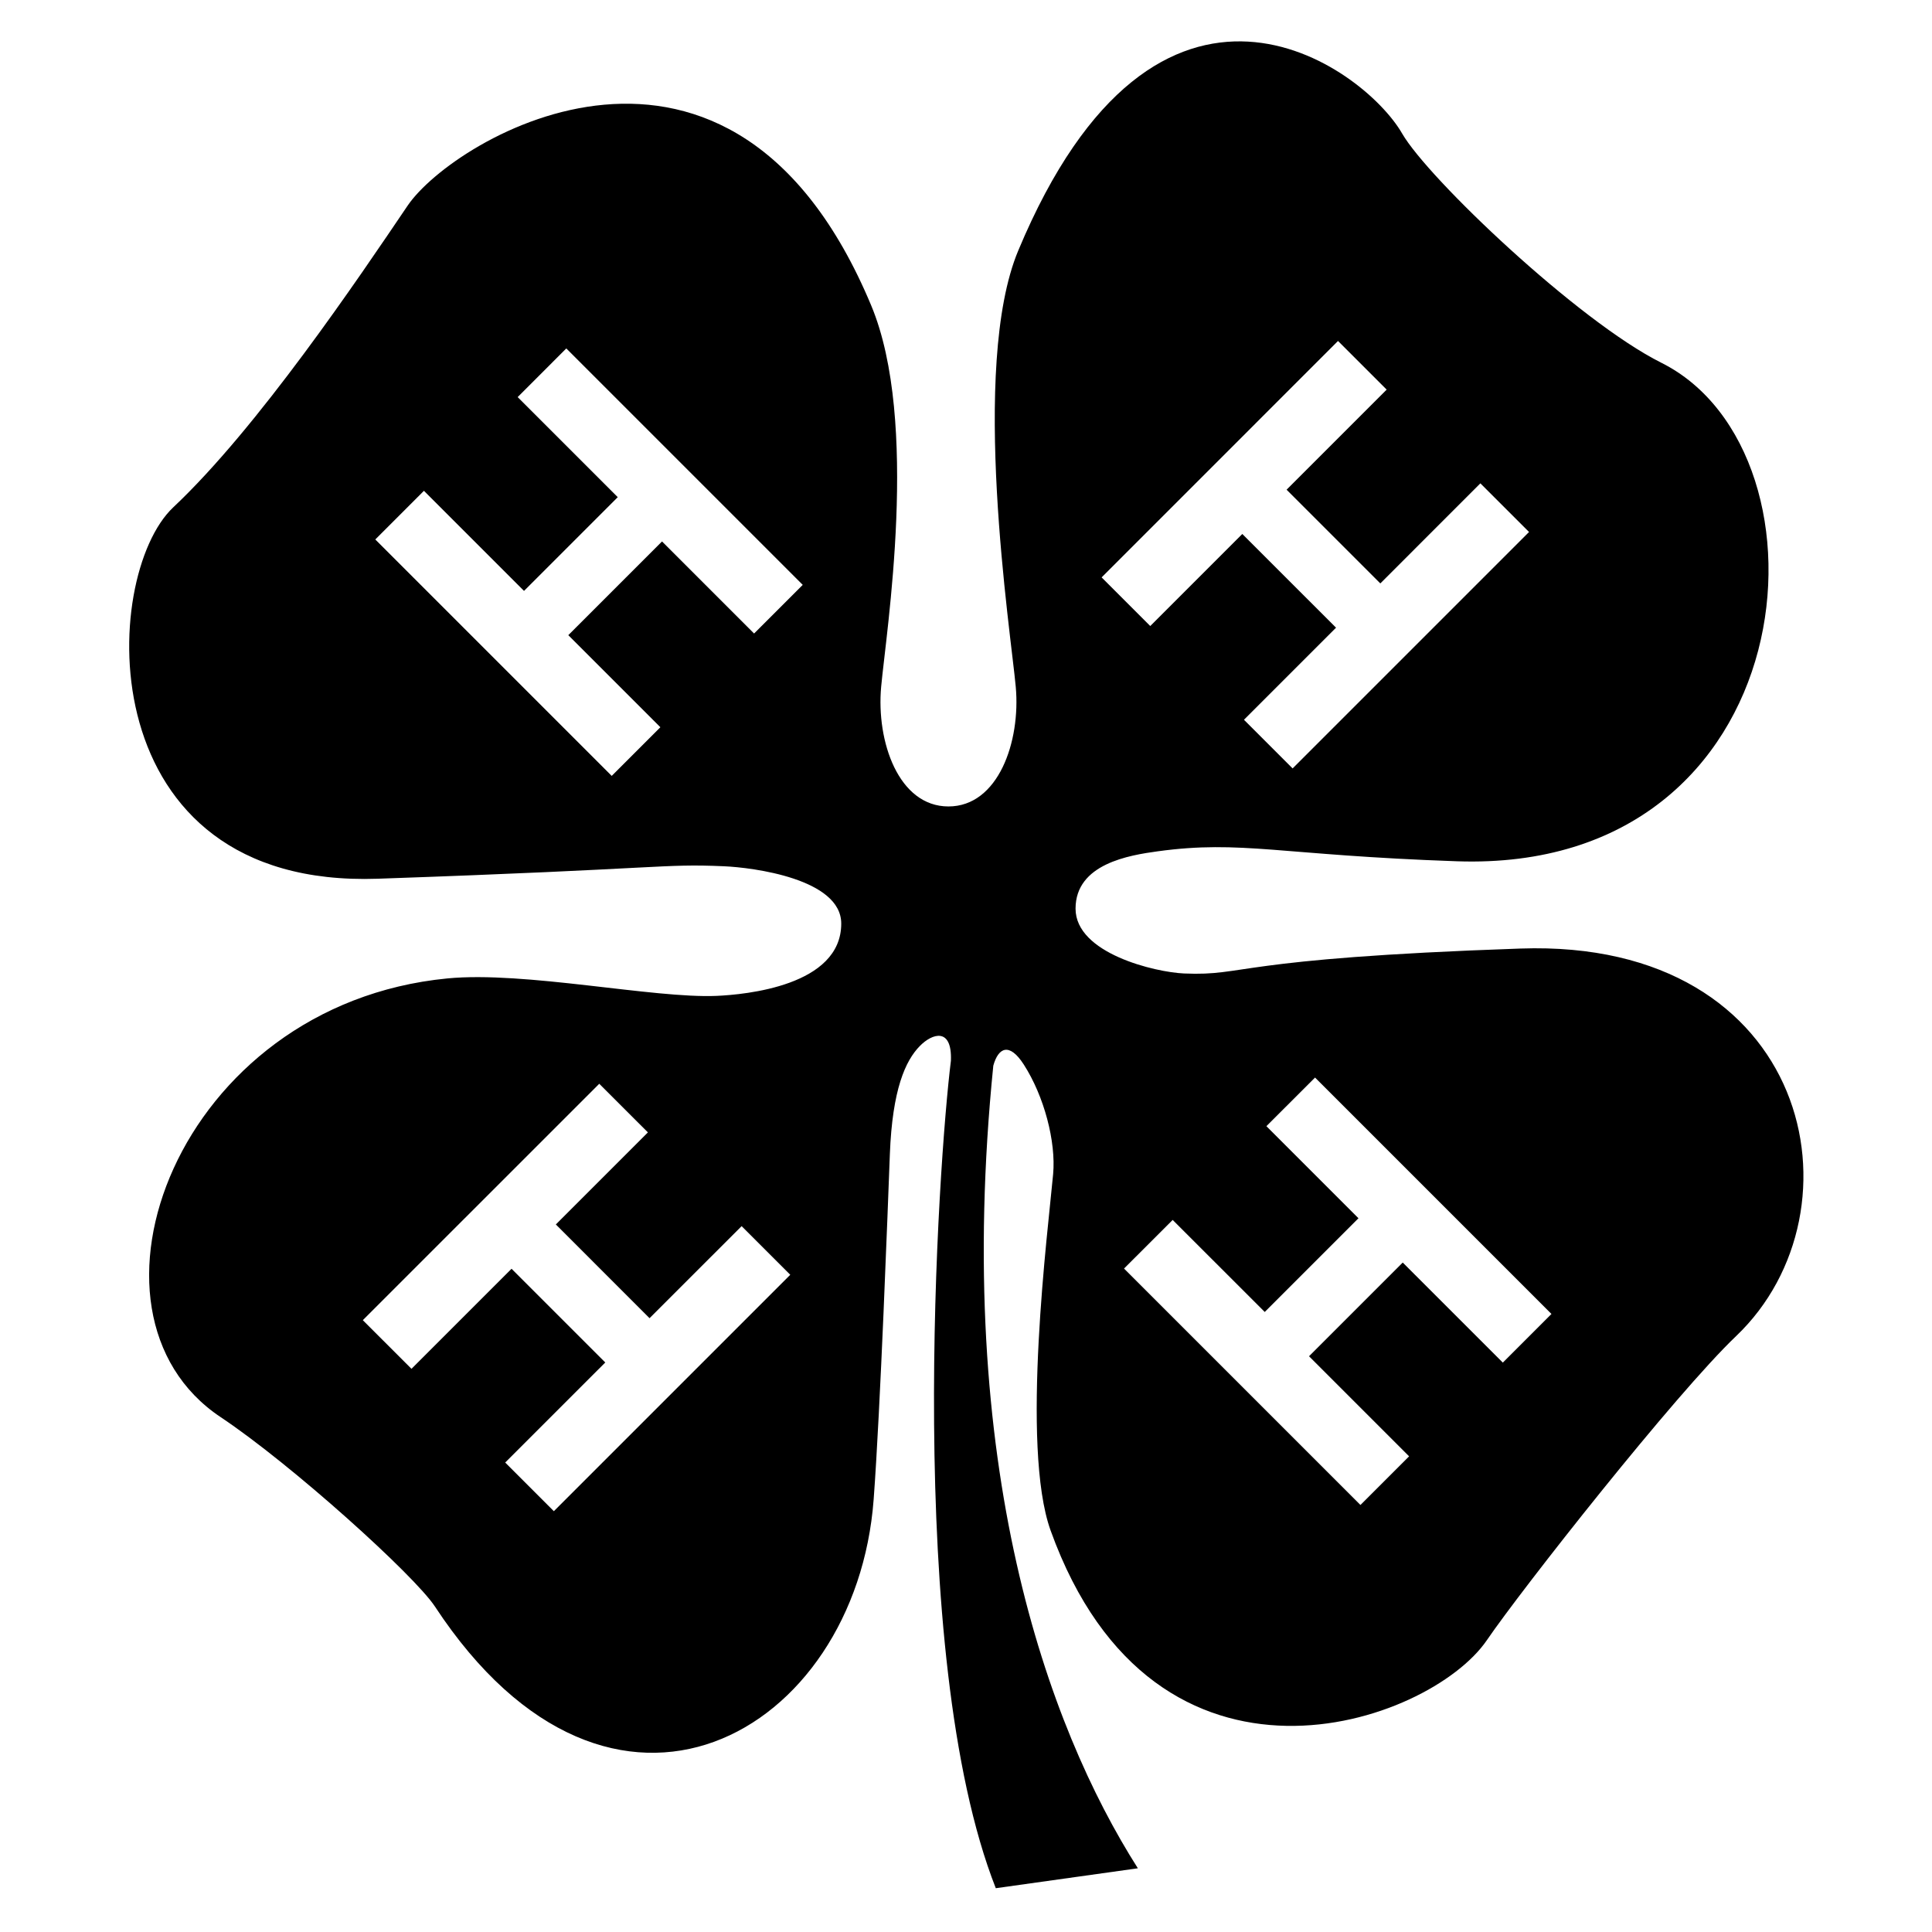
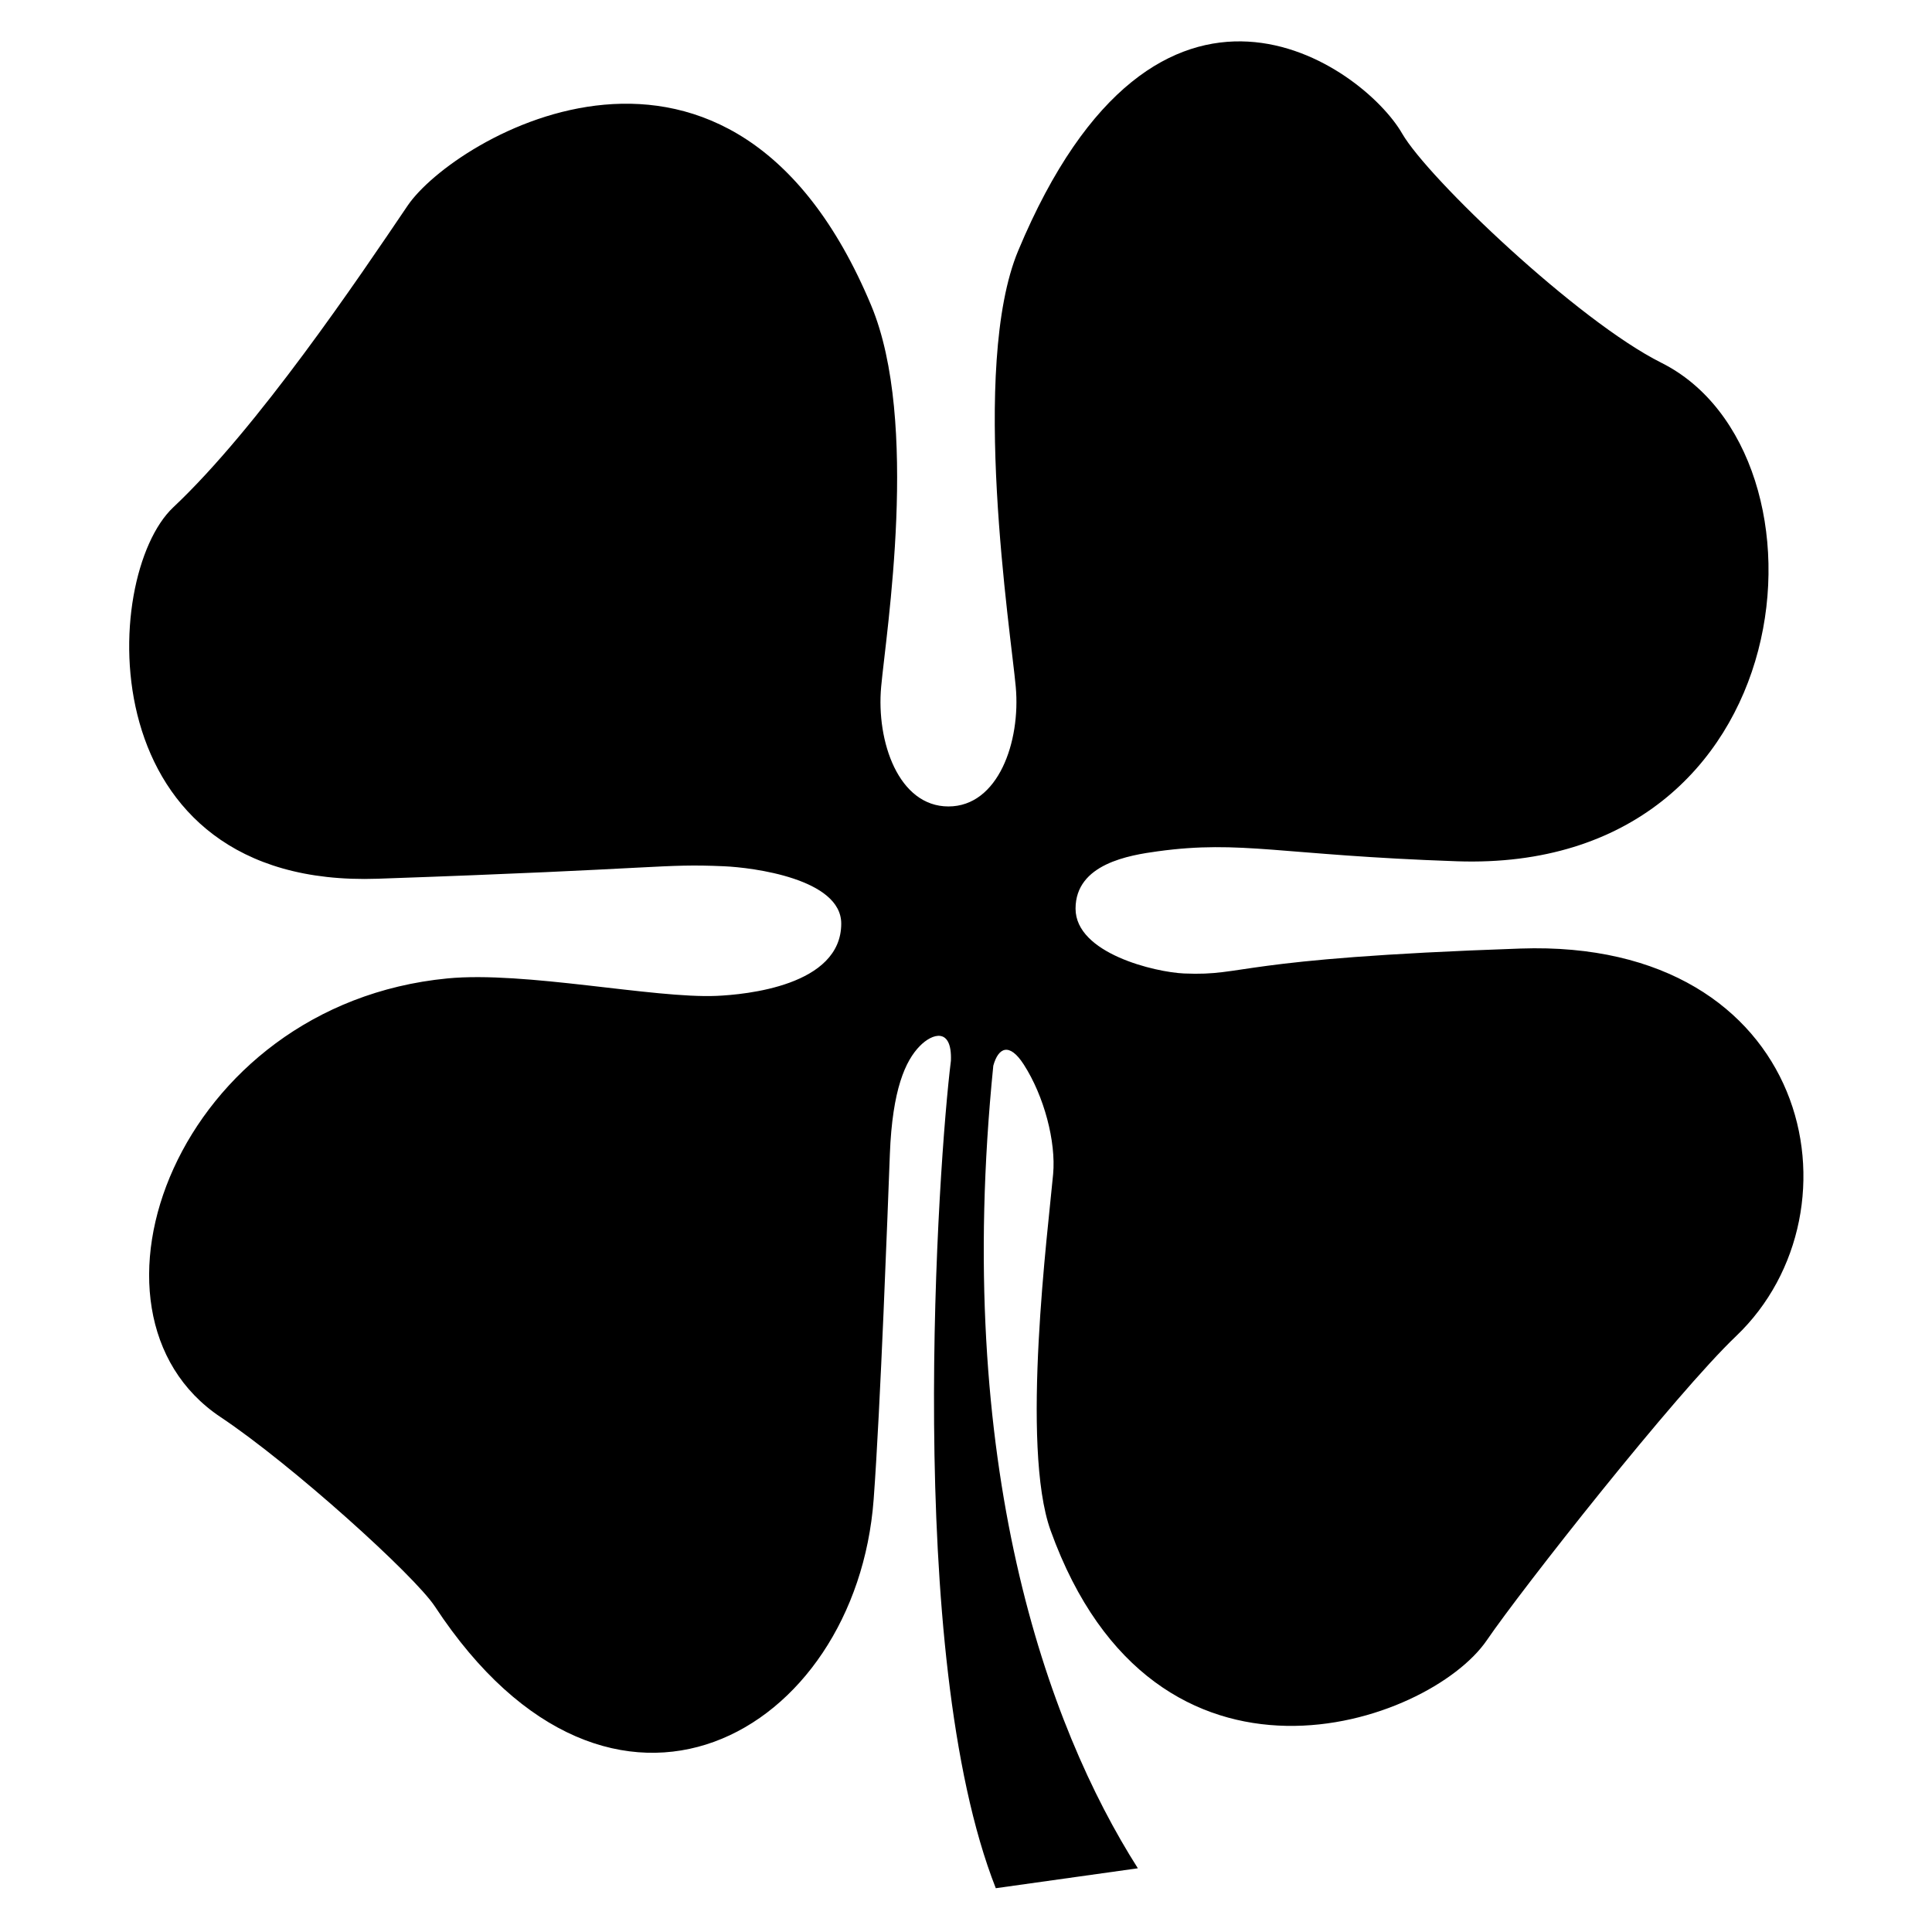
<svg xmlns="http://www.w3.org/2000/svg" width="2500" height="2500" viewBox="0 0 192.756 192.756">
  <g fill-rule="evenodd" clip-rule="evenodd">
    <path fill="#fff" d="M0 0h192.756v192.756H0V0z" />
    <path d="M83.931 92.146c0 6.217-9.573 7.086-12.434 7.213-6.29.271-19.149-2.488-26.857-1.742-26.999 2.613-38.297 33.324-22.63 43.768 7.087 4.725 19.341 15.791 21.386 18.902 17.657 26.855 42.027 12.682 43.769-10.695.677-9.098 1.406-28.953 1.616-34.441.249-6.467 1.555-9.326 2.985-10.785 1.243-1.277 3.232-1.898 3.107 1.459-1.244 9.947-4.725 59.186 4.477 82.562l14.174-1.988c-9.039-14.205-18.431-40.275-14.422-80.076.496-1.805 1.594-2.357 3.035-.123 2.043 3.17 3.227 7.709 2.934 10.941-.498 5.473-3.27 27.186-.25 35.562 10.445 28.969 37.785 19.346 43.52 10.943 3.482-5.102 18.807-24.564 24.867-30.34 13.182-12.562 7.461-39.668-21.51-38.67-28.848.994-27.283 2.76-33.572 2.487-2.859-.125-10.818-1.992-10.818-6.468 0-4.477 5.371-5.333 8.207-5.721 8.381-1.143 12.193.386 29.842.995 34.896 1.203 38.463-40.701 20.393-49.737-8.289-4.144-23.283-18.397-25.863-22.878-3.855-6.695-24.371-21.636-38.297 11.688-4.849 11.603-.746 38.049-.248 43.52.496 5.471-1.742 11.937-6.715 11.937-4.974 0-7.212-6.466-6.714-11.937.497-5.471 3.854-26.446-.995-38.049-13.927-33.323-41.64-16.769-46.255-9.947-4.905 7.25-14.921 22.133-23.377 30.09-7.328 6.896-8.456 38.049 20.39 37.055 28.847-.997 28.277-1.518 34.567-1.244 2.86.124 11.688 1.244 11.688 5.719z" />
-     <path fill="#fff" d="M37.443 53.822l4.853-4.854 9.985 9.986 9.351-9.351-9.985-9.985 4.853-4.854 23.589 23.589-4.854 4.853-9.185-9.186-9.351 9.351 9.186 9.186-4.854 4.854-23.588-23.589zM59.788 108.127l4.853 4.852-9.185 9.185 9.35 9.352 9.186-9.184 4.853 4.852-23.588 23.587-4.853-4.853 9.985-9.984-9.351-9.35-9.985 9.982-4.854-4.853 23.589-23.586zM128.963 76.665l-4.852-4.854 9.186-9.186-9.352-9.351-9.185 9.185-4.852-4.853 23.586-23.588 4.854 4.854-9.985 9.985 9.352 9.351 9.982-9.985 4.856 4.853-23.59 23.589zM154.789 131.094l-4.851 4.853-9.987-9.982-9.349 9.349 9.984 9.985-4.854 4.853-23.587-23.588 4.853-4.851 9.186 9.183 9.351-9.351-9.185-9.186 4.853-4.851 23.586 23.586z" />
  </g>
</svg>